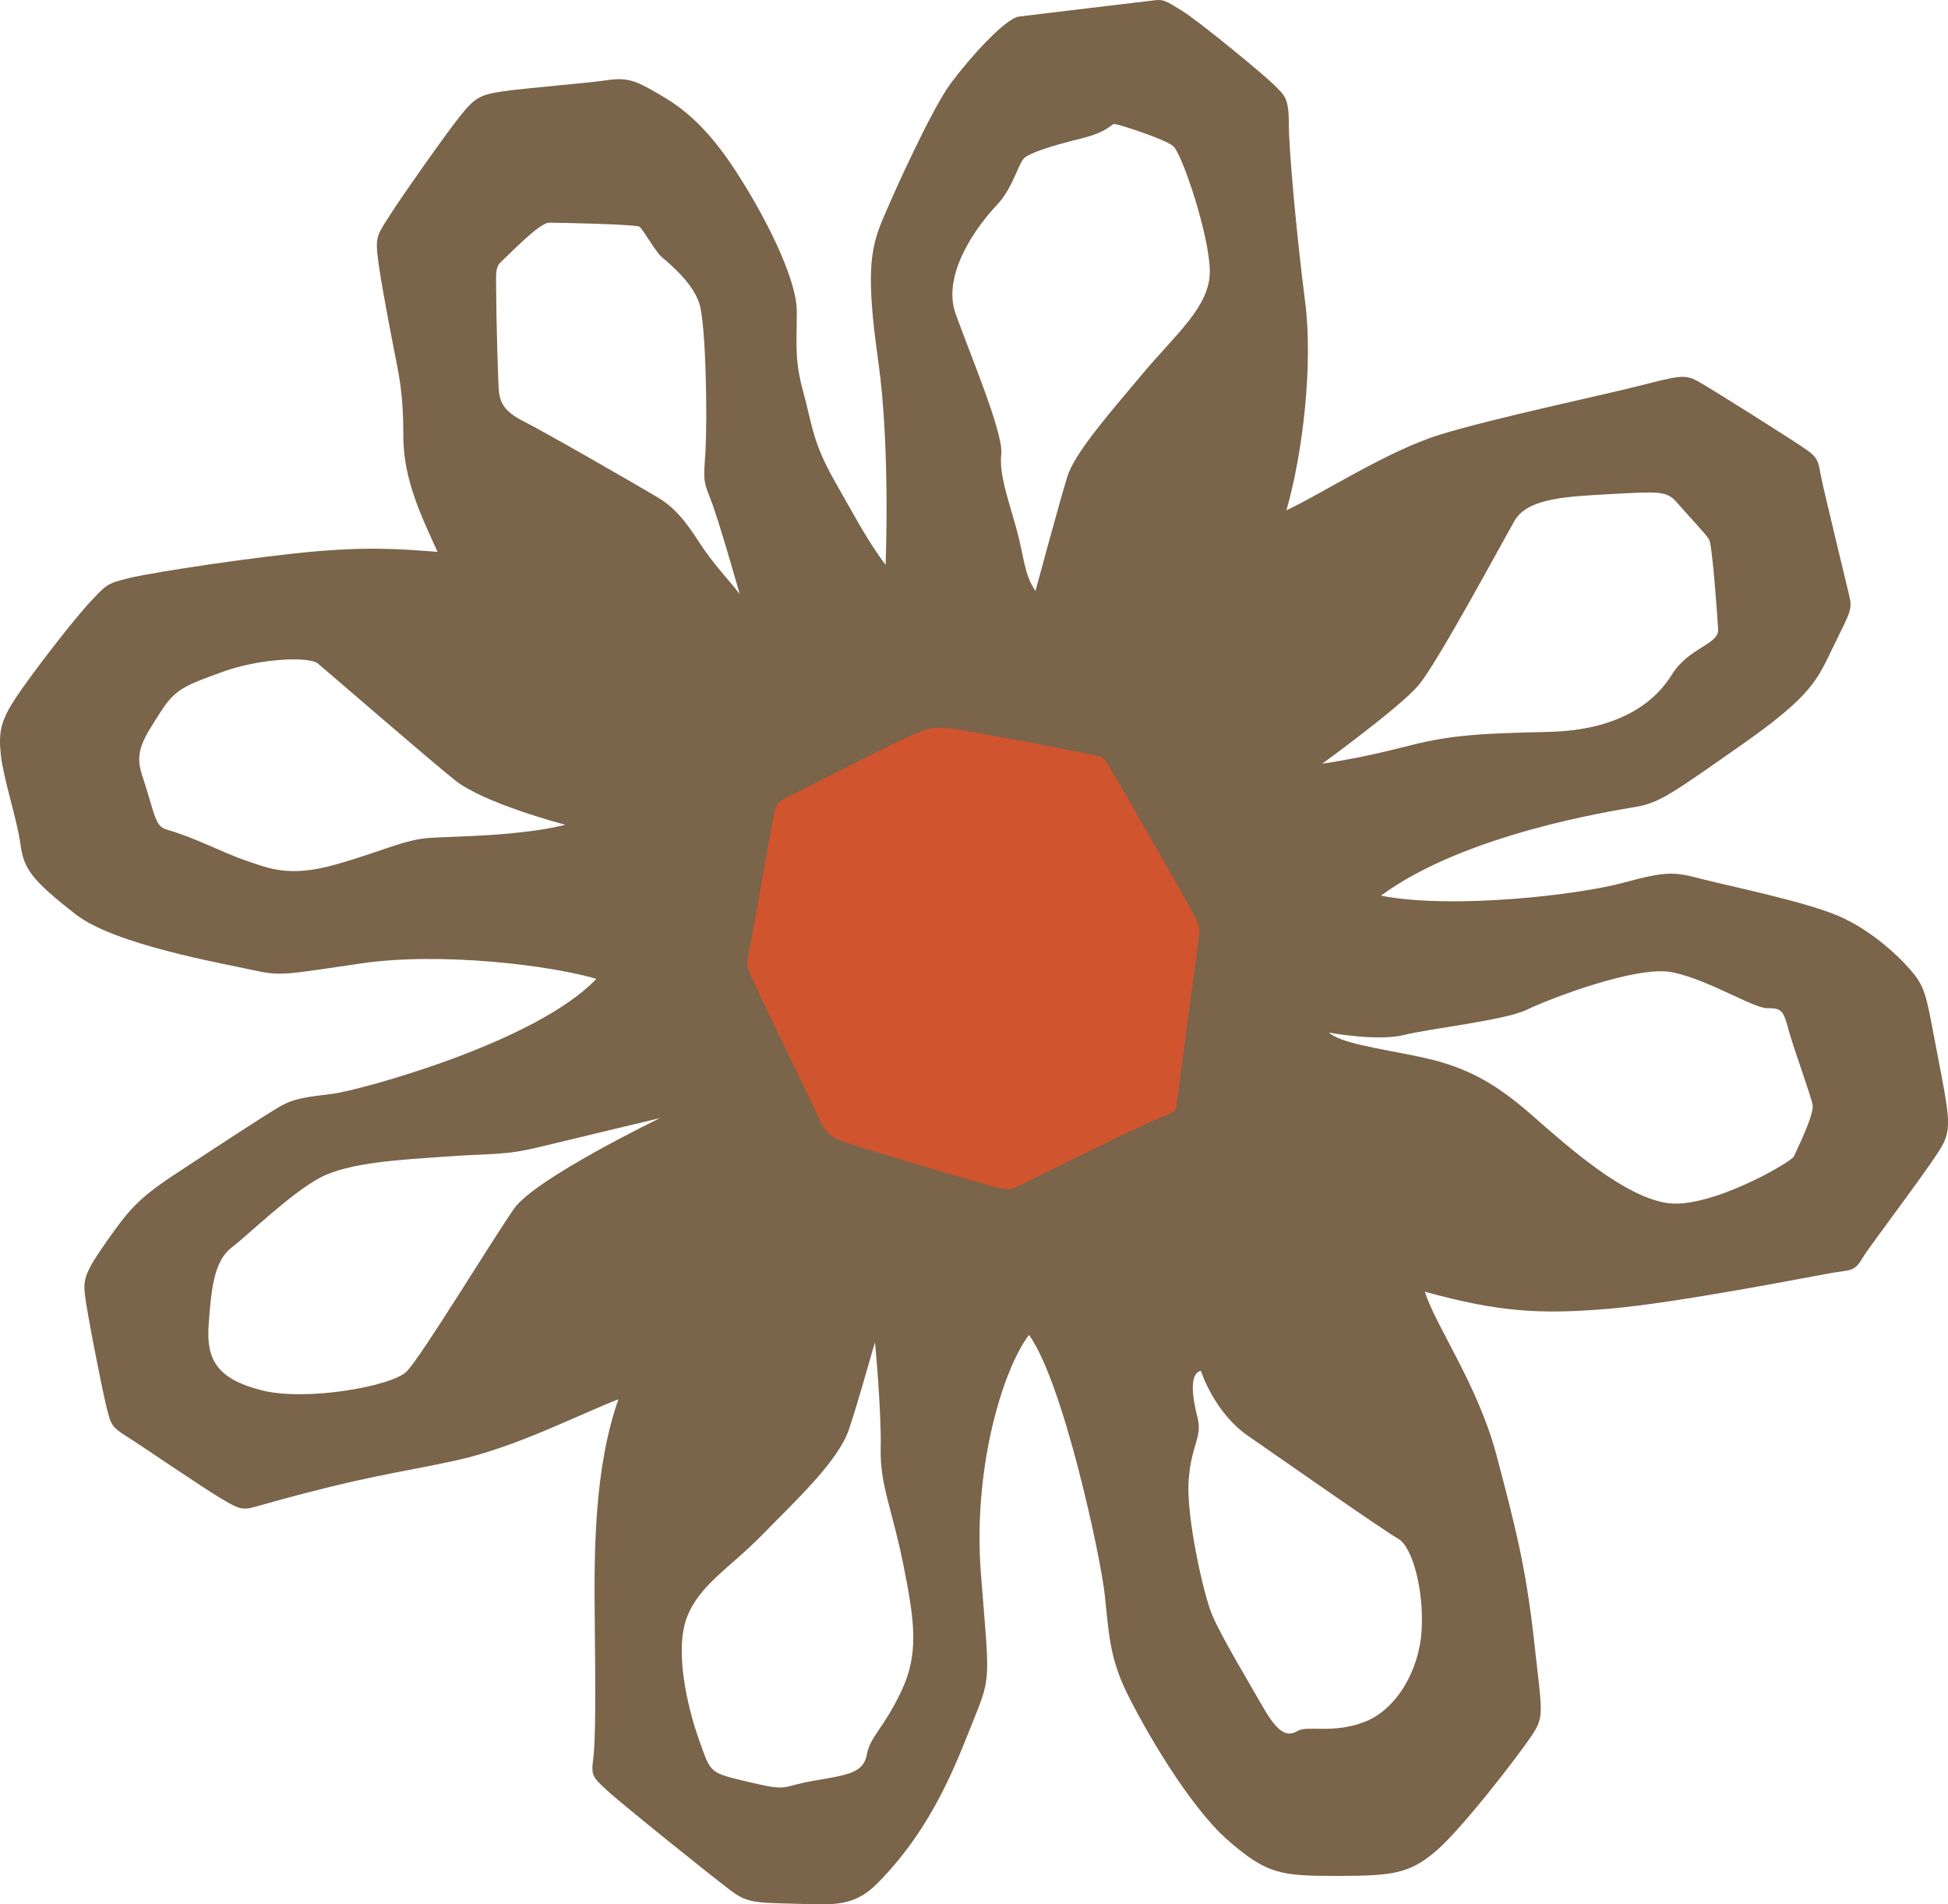
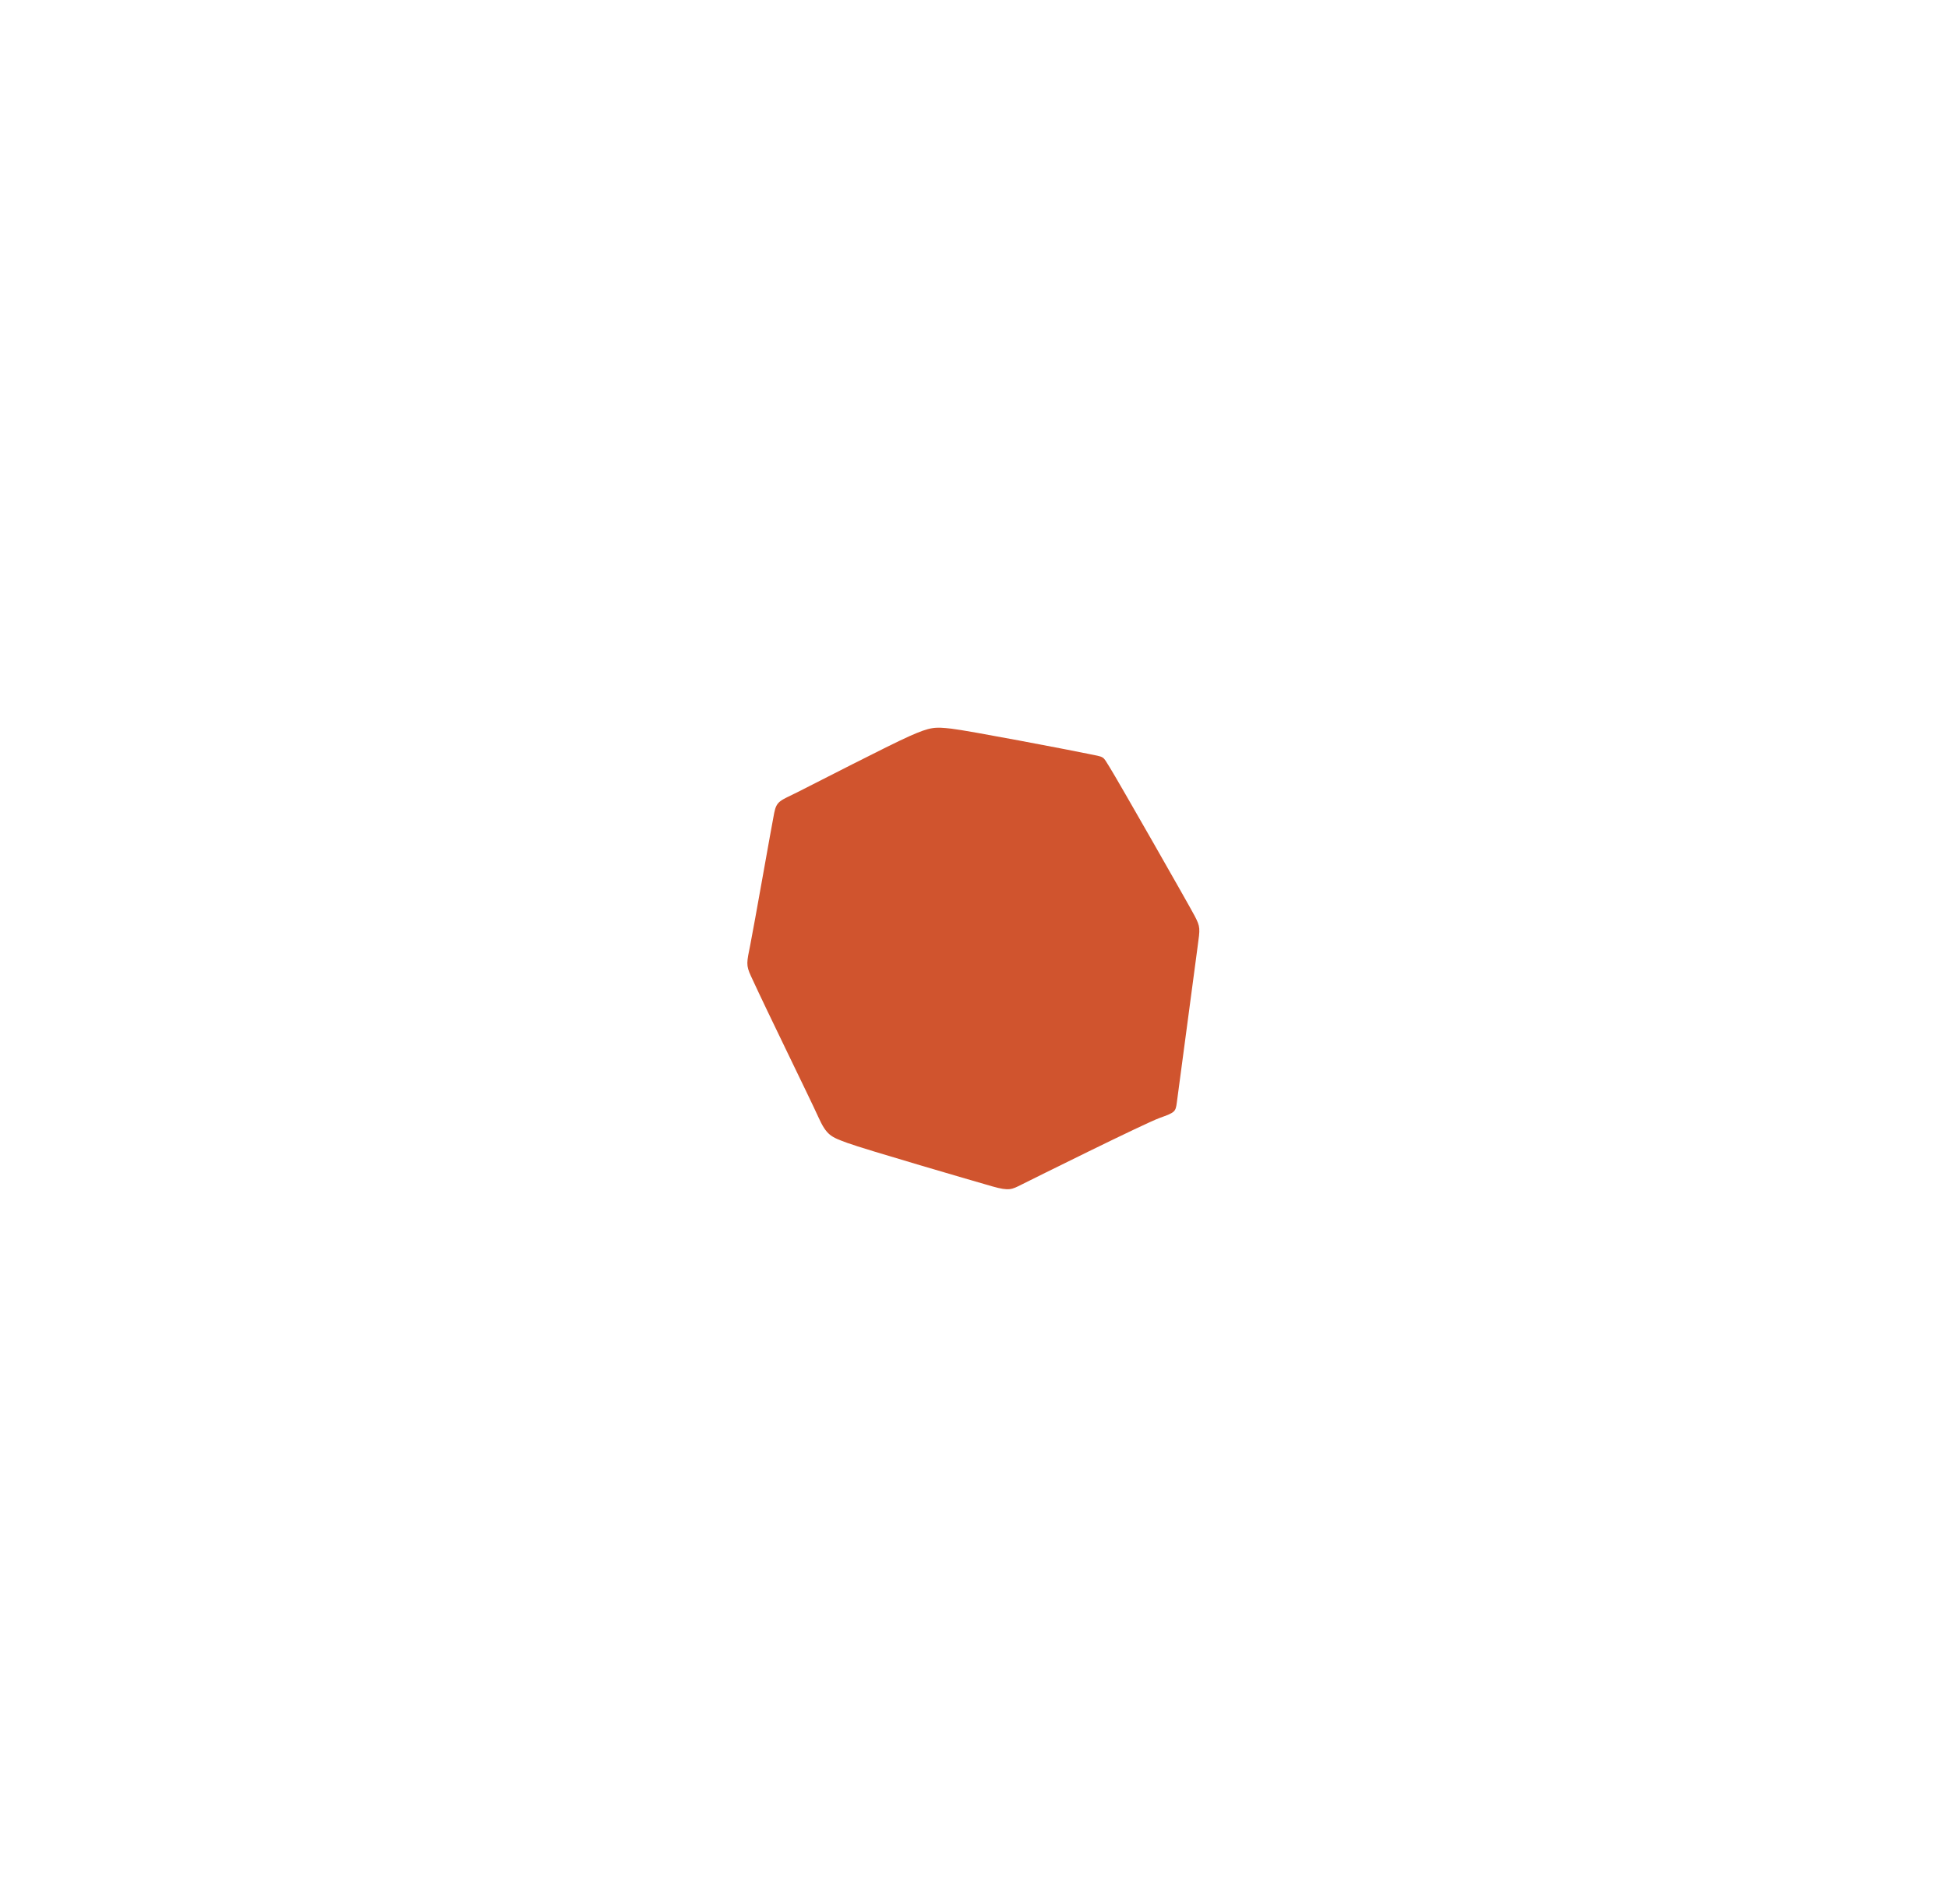
<svg xmlns="http://www.w3.org/2000/svg" viewBox="0 0 573.91 560.932">
-   <path fill="#7A644A" d="M570.988 311.588c-3.121-16.079-3.36-19.92-6.96-24.479-3.6-4.56-12.24-12.96-22.32-17.28s-31.439-8.64-39.84-10.8c-8.4-2.16-10.32-2.64-23.521.96s-50.159 7.92-71.52 3.84c24.72-18.24 68.16-24.96 75.12-26.16 6.96-1.2 10.56-3.84 31.439-18.48s22.08-19.2 26.881-29.04c4.8-9.84 5.52-10.561 4.56-14.64-.96-4.079-7.681-31.68-8.4-35.52s-.72-5.04-4.079-7.44c-3.359-2.399-28.801-18.48-32.4-20.399-3.6-1.92-5.521-1.44-16.8 1.44s-43.2 9.6-58.8 14.4-34.561 17.28-45.36 22.32c4.8-16.56 7.919-42.96 5.52-61.439s-4.8-44.64-4.8-52.32-1.2-8.4-4.319-11.52c-3.12-3.12-22.081-18.72-27.12-21.84-5.04-3.12-5.521-3.36-7.921-3.12-2.399.24-36 4.32-40.08 4.8-4.08.48-14.64 12.24-20.16 19.68-5.521 7.439-16.56 31.68-20.16 40.32s-4.8 16.08-1.2 41.521 2.16 60 2.16 60c-5.52-7.44-8.161-12.72-14.88-24.48s-6.72-16.8-9.36-26.4c-2.64-9.6-1.92-13.919-1.92-23.76s-9.6-28.561-18.24-41.76-15.84-18.48-22.08-22.08-8.88-5.28-15.36-4.32c-6.48.959-24.96 2.399-31.2 3.36-6.24.96-7.92 1.68-12.48 7.439-4.56 5.76-17.04 23.521-20.399 28.8-3.36 5.28-4.32 6.24-3.84 11.28.48 5.04 2.64 16.8 4.56 26.64s3.12 14.4 3.12 27.36 5.521 24 10.08 34.08c-7.2-.48-17.28-1.68-34.8-.24-17.52 1.44-48.96 6.24-55.92 7.92-6.96 1.68-6.96 2.16-11.52 6.96s-17.041 20.88-21.84 28.08c-4.8 7.2-5.28 10.561-4.56 17.28.72 6.72 4.8 18.959 5.76 26.16s3.36 10.56 16.32 20.64c11.469 8.92 43.2 14.4 51.84 16.32 8.64 1.921 9.36 1.44 32.4-1.92s55.2.48 69.12 4.561c-18 18.959-70.08 32.88-77.52 33.84-7.441.959-11.28 1.2-15.84 3.84-4.56 2.641-20.64 13.2-31.2 20.16s-13.44 10.56-19.68 19.439-6.96 11.04-6.48 15.601c.48 4.56 4.8 26.64 6.24 32.64 1.44 6.001 1.68 6.48 6.24 9.36s22.08 14.88 27.36 18 6.287 3.779 10.32 2.64c33.12-9.36 41.76-9.841 59.28-13.68 17.52-3.84 36-13.44 47.76-18-7.2 20.64-7.2 45.12-6.96 66 .24 20.88.24 35.039-.48 40.079s.24 5.521 4.08 9.12c3.841 3.601 31.92 26.16 36.48 29.521s6.48 3.6 17.76 3.84c11.28.239 18 1.439 25.2-5.76 16.862-16.862 23.76-36.479 28.8-48.96s4.32-11.76 1.92-42.48c-2.399-30.721 6.24-59.76 14.161-70.319 10.08 13.92 21.119 65.279 22.32 76.56 1.2 11.28 1.439 18.48 6.479 28.8s18.24 33.36 29.76 43.44c11.521 10.079 15.601 10.56 32.16 10.56 16.561 0 21.359-.72 29.04-7.2 7.68-6.479 24.479-28.319 28.319-34.079 3.84-5.761 3.121-6.48.721-28.08-2.401-21.601-5.52-33.601-11.04-54.48s-18-38.159-21.12-48.239c21.841 6 33.84 6.72 54 5.04s60.239-9.601 65.76-10.561 6.72-.239 9.12-4.319c2.4-4.081 21.84-29.28 24-34.08s1.439-8.887-1.681-24.967zm-444.24-64.801c-7.681.48-14.4 4.081-28.08 7.92-13.68 3.839-19.68.959-26.16-1.201s-14.88-6.72-23.28-9.12c-3.649-1.042-3.36-3.84-7.44-16.32-2.265-6.927.72-10.8 5.76-18.72 4.207-6.611 7.681-7.68 18.24-11.52 10.56-3.84 25.2-4.56 27.84-2.4s31.68 27.36 40.32 34.32c8.64 6.96 32.64 13.2 32.64 13.2-13.68 3.362-32.161 3.362-39.84 3.841zm24.72 109.2c-6.24 8.881-27.36 43.681-31.68 48.001-4.32 4.319-29.52 8.88-42.72 5.52s-16.32-9.12-15.6-19.2c.72-10.08 1.44-18.721 6.72-22.8 5.28-4.08 17.52-16.079 26.16-20.64s24-5.28 37.68-6.24 16.56-.24 27.36-2.88c10.8-2.641 35.041-8.4 35.041-8.4s-36.721 17.759-42.961 26.639zm42.24-209.519c-4.8-2.88-33.12-19.201-39.36-22.32s-7.2-6-7.44-9.84c-.24-3.84-.72-22.08-.72-27.84 0-5.76-.48-7.68 1.68-9.6 2.16-1.919 11.04-11.28 13.919-11.28 2.88 0 25.681.48 26.64 1.2.96.72 4.8 7.44 6.48 8.88s8.88 7.2 11.04 13.44c2.16 6.24 2.399 35.04 1.92 43.439-.479 8.4-.959 8.4 1.44 14.4 2.4 6 8.64 28.08 8.64 28.08-2.64-3.6-7.68-8.64-12-15.359-4.32-6.721-7.44-10.32-12.239-13.2zm71.759 351.84c-5.28 11.04-9.12 13.2-10.08 18.48-.96 5.279-5.28 5.999-15.36 7.68-10.08 1.681-7.2 3.36-19.2.48-12-2.881-11.28-2.4-14.88-12.48-3.6-10.08-7.2-26.399-3.6-36s12.72-14.64 22.32-24.479c9.6-9.841 22.32-21.601 25.44-30.96 3.12-9.36 5.52-18.48 7.68-25.681 0 0 1.92 20.16 1.68 31.2-.24 11.039 3.359 17.76 6.72 34.56s4.56 26.16-.72 37.2zm152.401-296.4c5.52-6.48 24.48-41.76 28.32-48.48s15.359-7.2 28.8-7.92c13.44-.72 16.079-.96 18.96 2.4 2.88 3.359 8.641 9.36 9.6 11.04.96 1.68 2.514 24.003 2.64 26.4.24 4.56-8.64 5.28-13.68 13.44-4.062 6.575-13.68 16.32-36.479 16.8s-30 1.2-42.96 4.56c-12.96 3.36-23.521 4.8-23.521 4.8s22.801-16.56 28.32-23.04zm-103.44-61.44c-2.159 6.96-9.359 33.6-9.359 33.6-3.359-4.8-3.36-10.08-5.521-18-2.16-7.92-5.28-16.32-4.56-22.32.72-6-9.121-29.28-13.44-41.28s6.96-26.64 12-31.92c5.04-5.28 6.48-12.72 8.4-14.16s7.44-3.36 16.32-5.52c8.88-2.16 8.88-4.56 10.319-4.32 1.44.24 14.4 4.32 17.041 6.48 2.64 2.16 10.8 26.64 10.8 36.96s-9.84 18.24-19.92 30.24c-10.079 12-19.92 23.28-22.08 30.24zm104.4 339.84c-.72 11.76-7.439 23.28-16.8 26.88s-16.801.961-19.681 2.641-5.521 1.2-10.08-6.72-12.479-21.12-15.12-27.36c-2.64-6.24-7.68-29.04-6.96-39.6.72-10.561 4.08-12.721 2.641-18.48-1.44-5.76-2.639-12.959.96-13.92 0 0 3.84 12.239 13.92 19.199 10.08 6.961 39.84 27.84 44.16 30.24 4.32 2.4 7.68 15.36 6.96 27.12zm109.68-139.68c-.72 1.681-25.2 15.84-37.68 13.68s-27.6-15.36-39.6-25.92c-12.001-10.56-20.881-14.641-33.841-17.28-12.96-2.639-22.08-3.839-25.92-6.959 0 0 14.401 2.64 22.08.72 7.68-1.92 29.76-4.32 36.24-7.44s32.4-13.2 42.96-11.04 23.76 10.561 27.84 10.561 4.8.479 6.24 6 6.72 19.68 7.2 22.56-4.799 13.437-5.519 15.118z" />
  <path fill="#D0542E" d="M221.248 287.528c-1.524-3.311-1.26-3.961-.18-9.36 1.08-5.4 6.3-35.1 7.02-38.7.72-3.6 1.8-3.6 6.84-6.12s27-13.86 33.12-16.56c6.12-2.7 7.38-2.7 12.24-2.16s34.92 6.3 40.14 7.38 4.32.54 6.48 3.96c2.159 3.42 23.22 40.32 25.02 43.74 1.8 3.42 1.62 3.78.9 9.18l-6.12 45.9c-.36 2.7-.54 2.88-5.04 4.5s-37.8 18.18-40.68 19.62c-2.881 1.439-3.601 1.979-8.641.54-5.04-1.44-37.8-10.98-42.66-12.78-4.86-1.8-6.12-2.16-8.64-7.74s-14.579-30.06-19.799-41.4z" />
</svg>